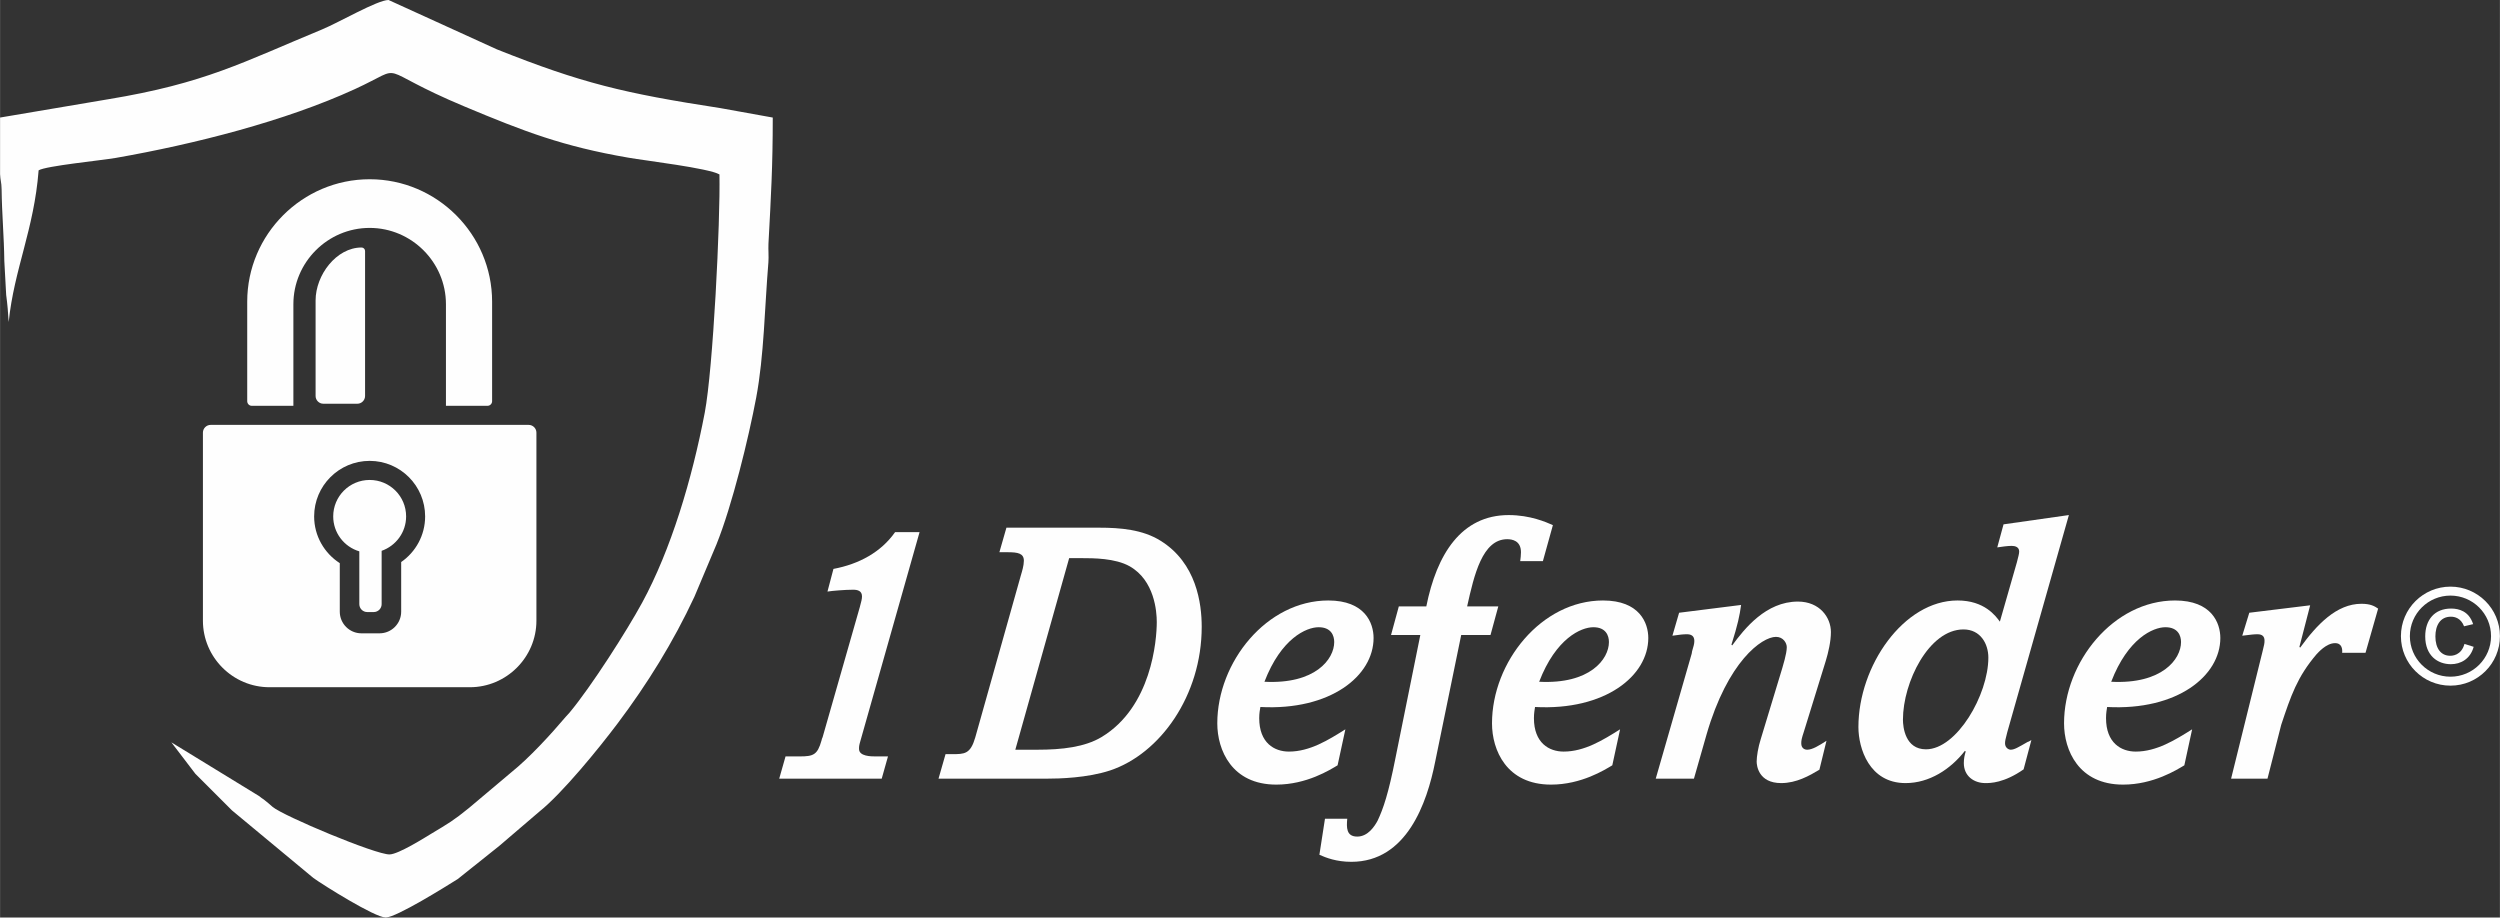
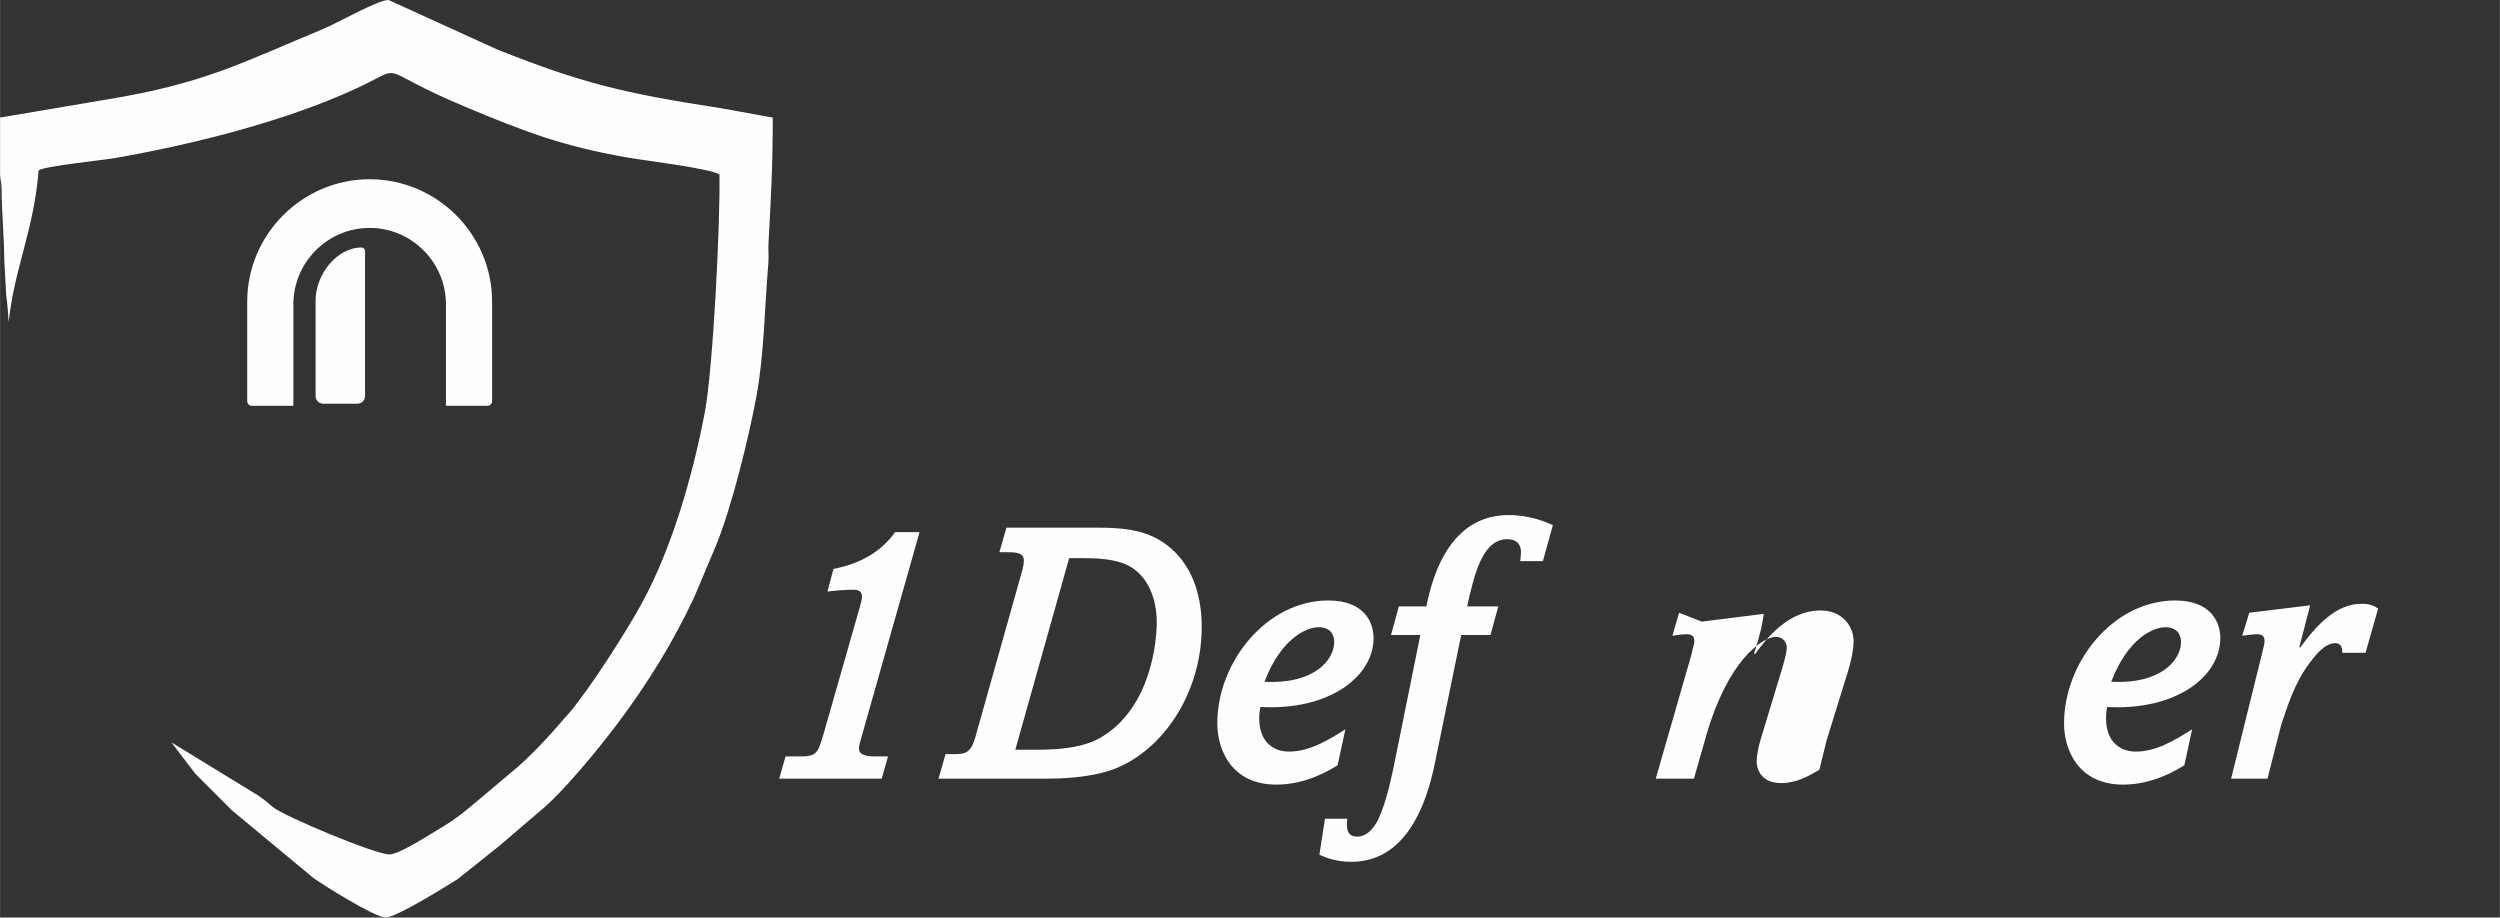
<svg xmlns="http://www.w3.org/2000/svg" xml:space="preserve" width="79.312mm" height="29.108mm" style="shape-rendering:geometricPrecision; text-rendering:geometricPrecision; image-rendering:optimizeQuality; fill-rule:evenodd; clip-rule:evenodd" viewBox="0 0 42997 15781">
  <rect x="0" y="0" width="42997" height="15781" fill="#333333" stroke="none" />
  <defs>
    <style type="text/css">  .fil1 {fill:#FEFEFE} .fil0 {fill:#FEFEFE;fill-rule:nonzero}  </style>
  </defs>
  <g id="Layer_x0020_1">
    <path class="fil0" d="M14231 10175c71,-13 307,-32 441,-32 77,0 153,19 153,115 0,44 -12,89 -38,185l-639 2235c-6,6 -19,51 -19,57 -70,249 -140,275 -376,275l-243 0 -109 383 1763 0 108 -383 -217 0c-70,0 -281,0 -281,-128 0,-45 0,-58 26,-147l1015 -3582 -421 0c-243,345 -620,549 -1060,632l-103 390z" />
    <path id="1" class="fil0" d="M17309 9076l-121 422 140 0c179,0 281,19 281,147 0,83 -32,185 -51,249l-785 2790c-83,287 -185,287 -396,287l-115 0 -121 422 1851 0c230,0 709,-13 1099,-141 862,-287 1577,-1289 1577,-2471 0,-402 -90,-1098 -709,-1481 -307,-192 -690,-224 -1054,-224l-1596 0zm1079 524l217 0c198,0 575,0 824,140 428,243 466,779 466,958 0,313 -89,1462 -951,1980 -288,172 -677,217 -1105,217l-377 0 926 -3295z" />
    <path id="2" class="fil0" d="M23139 12544c-294,185 -613,383 -971,383 -249,0 -511,-147 -511,-575 0,-89 13,-147 20,-192 1206,64 1947,-536 1947,-1187 0,-256 -147,-645 -779,-645 -1060,0 -1909,1060 -1909,2113 0,460 249,1054 1015,1054 524,0 926,-256 1054,-332l134 -619zm-1392 -818c287,-747 721,-938 932,-938 217,0 268,146 268,255 0,294 -325,728 -1200,683z" />
    <path id="3" class="fil0" d="M23924 10922l504 0 -427 2113c-122,620 -211,875 -307,1079 -51,96 -166,275 -351,275 -192,0 -185,-160 -172,-307l-383 0 -96 620c115,51 293,121 549,121 951,0 1302,-1009 1443,-1724l447 -2177 504 0 134 -492 -536 0c121,-543 262,-1156 690,-1156 76,0 236,20 236,224 0,57 -7,102 -13,153l390 0 172 -619c-115,-51 -390,-173 -760,-173 -817,0 -1239,677 -1417,1571l-473 0 -134 492z" />
-     <path id="4" class="fil0" d="M27864 12544c-294,185 -613,383 -971,383 -249,0 -511,-147 -511,-575 0,-89 13,-147 19,-192 1207,64 1948,-536 1948,-1187 0,-256 -147,-645 -779,-645 -1060,0 -1909,1060 -1909,2113 0,460 249,1054 1015,1054 524,0 926,-256 1054,-332l134 -619zm-1392 -818c287,-747 721,-938 932,-938 217,0 268,146 268,255 0,294 -326,728 -1200,683z" />
-     <path id="5" class="fil0" d="M28879 10539l-115 395c134,-19 185,-25 249,-25 70,0 128,25 128,115 0,51 -13,89 -39,179l-6 38 -619 2152 657 0 217 -760c364,-1258 952,-1679 1194,-1679 128,0 186,108 186,178 0,115 -71,332 -77,358l-370 1220c-45,140 -71,300 -71,389 0,70 32,370 422,370 262,0 485,-127 657,-230l122 -498c-128,83 -243,154 -332,154 -45,0 -102,-26 -102,-109 0,-51 6,-83 44,-198l377 -1219c45,-147 89,-339 89,-498 0,-249 -191,-524 -568,-524 -549,0 -919,466 -1130,754l-13 -13c109,-345 141,-498 166,-683l-1066 134z" />
-     <path id="6" class="fil0" d="M34459 9019l-108 396c89,-13 179,-26 249,-26 57,0 128,19 128,96 0,38 -13,83 -39,185l-293 1022c-71,-96 -262,-364 -728,-364 -926,0 -1705,1124 -1705,2177 0,364 185,964 811,964 408,0 772,-236 1021,-555l13 13c-19,63 -32,121 -32,198 0,223 173,344 371,344 83,0 319,0 657,-236l134 -504c-12,6 -51,32 -64,32 -166,95 -229,134 -293,134 -32,0 -96,-32 -96,-109 0,-38 6,-70 38,-191l1060 -3736 -1124 160zm-689 1807c294,0 428,249 428,485 0,639 -543,1577 -1073,1577 -358,0 -396,-383 -396,-510 0,-645 447,-1552 1041,-1552z" />
+     <path id="5" class="fil0" d="M28879 10539l-115 395c134,-19 185,-25 249,-25 70,0 128,25 128,115 0,51 -13,89 -39,179l-6 38 -619 2152 657 0 217 -760c364,-1258 952,-1679 1194,-1679 128,0 186,108 186,178 0,115 -71,332 -77,358l-370 1220c-45,140 -71,300 -71,389 0,70 32,370 422,370 262,0 485,-127 657,-230l122 -498l377 -1219c45,-147 89,-339 89,-498 0,-249 -191,-524 -568,-524 -549,0 -919,466 -1130,754l-13 -13c109,-345 141,-498 166,-683l-1066 134z" />
    <path id="7" class="fil0" d="M37703 12544c-294,185 -613,383 -970,383 -249,0 -511,-147 -511,-575 0,-89 12,-147 19,-192 1207,64 1947,-536 1947,-1187 0,-256 -147,-645 -779,-645 -1060,0 -1909,1060 -1909,2113 0,460 249,1054 1015,1054 524,0 926,-256 1054,-332l134 -619zm-1392 -818c287,-747 722,-938 932,-938 217,0 269,146 269,255 0,294 -326,728 -1201,683z" />
    <path id="8" class="fil0" d="M38686 10539l-121 395c160,-19 198,-25 262,-25 83,0 121,38 121,109 0,51 -6,70 -32,178l-543 2197 626 0 236 -926c166,-498 275,-824 607,-1213 26,-26 166,-192 319,-192 122,0 128,109 122,166l402 0 217 -760c-64,-44 -134,-83 -287,-83 -428,0 -767,358 -1054,754l-13 -13 185 -715 -1047 128z" />
-     <path id="9" class="fil0" d="M42387 11075c-55,202 -216,204 -246,204 -158,0 -254,-126 -254,-333 0,-190 84,-339 266,-339 66,0 172,23 227,165l156 -37c-71,-222 -243,-268 -379,-268 -282,0 -445,190 -445,479 0,331 214,478 441,478 167,0 335,-88 392,-299l-158 -50zm-241 -985c-466,0 -852,377 -852,852 0,470 381,851 852,851 470,0 851,-381 851,-851 0,-475 -385,-852 -851,-852zm0 154c381,0 698,308 698,698 0,385 -313,697 -698,697 -386,0 -698,-312 -698,-697 0,-390 317,-698 698,-698z" />
    <g id="_3208326667616">
      <g>
-         <path class="fil1" d="M3622 7308l5470 0c73,0 133,60 133,133l0 3235c0,629 -515,1144 -1144,1144l-3448 0c-629,0 -1144,-515 -1144,-1144l0 -3235c0,-73 60,-133 133,-133zm2735 619c527,0 954,428 954,955 0,325 -163,613 -412,785l0 854c0,205 -167,372 -372,372l-312 0c-205,0 -372,-167 -372,-372l0 -835c-265,-170 -441,-467 -441,-804 0,-527 428,-955 955,-955z" />
-         <path class="fil1" d="M6314 10527l114 0c74,0 135,-61 135,-136l0 -917c245,-86 421,-318 421,-592 0,-347 -281,-627 -627,-627 -346,0 -627,280 -627,627 0,284 189,524 449,601l0 908c0,75 61,136 135,136z" />
        <path class="fil1" d="M4330 6980l715 0 0 -1748c0,-721 590,-1312 1312,-1312l0 0c721,0 1312,591 1312,1312l0 1748 714 0c44,0 80,-36 80,-80l0 -1711c0,-1159 -948,-2106 -2106,-2106l0 0c-1159,0 -2106,948 -2106,2106l0 1711c0,44 35,80 79,80z" />
        <path class="fil1" d="M6145 6944l-585 0c-73,0 -133,-60 -133,-133l0 -1644c0,-435 356,-910 791,-910l0 0c33,0 60,27 60,60l0 2494c0,73 -60,133 -133,133z" />
      </g>
      <path class="fil1" d="M6682 0l0 0 1863 849c1461,582 2184,755 3847,1011l898 162c0,840 -30,1349 -74,2170 -5,102 7,217 -1,319 -65,782 -74,1604 -210,2329 -131,696 -413,1853 -683,2523l-380 902c-361,775 -810,1500 -1322,2180 -319,424 -947,1197 -1345,1515l-345 295c-69,56 -109,97 -173,148 -69,56 -109,97 -173,148l-713 569c-198,124 -1055,660 -1238,661l0 0c-187,-1 -1078,-560 -1244,-680l-1401 -1163 -629 -629 -413 -541 1512 926c36,32 42,31 79,58 47,35 104,86 149,125 183,157 1776,824 2013,819 152,-2 608,-290 717,-356 295,-177 384,-227 649,-443l729 -614c310,-249 678,-650 935,-954 26,-31 36,-36 65,-71 375,-449 989,-1413 1249,-1891 495,-911 857,-2117 1077,-3267 144,-757 270,-3296 253,-4100 -193,-109 -1257,-234 -1567,-288 -1131,-195 -1789,-450 -2808,-876 -1630,-681 -954,-735 -1898,-302 -1197,549 -2756,945 -4109,1182 -247,43 -1208,138 -1328,214 -79,1019 -421,1696 -515,2609 -9,-158 -22,-313 -43,-466l-32 -584c-5,-426 -42,-807 -47,-1235 -2,-125 -21,-153 -26,-259l0 -973 1856 -314c1673,-275 2320,-639 3681,-1201 287,-118 954,-507 1145,-507z" />
    </g>
  </g>
</svg>